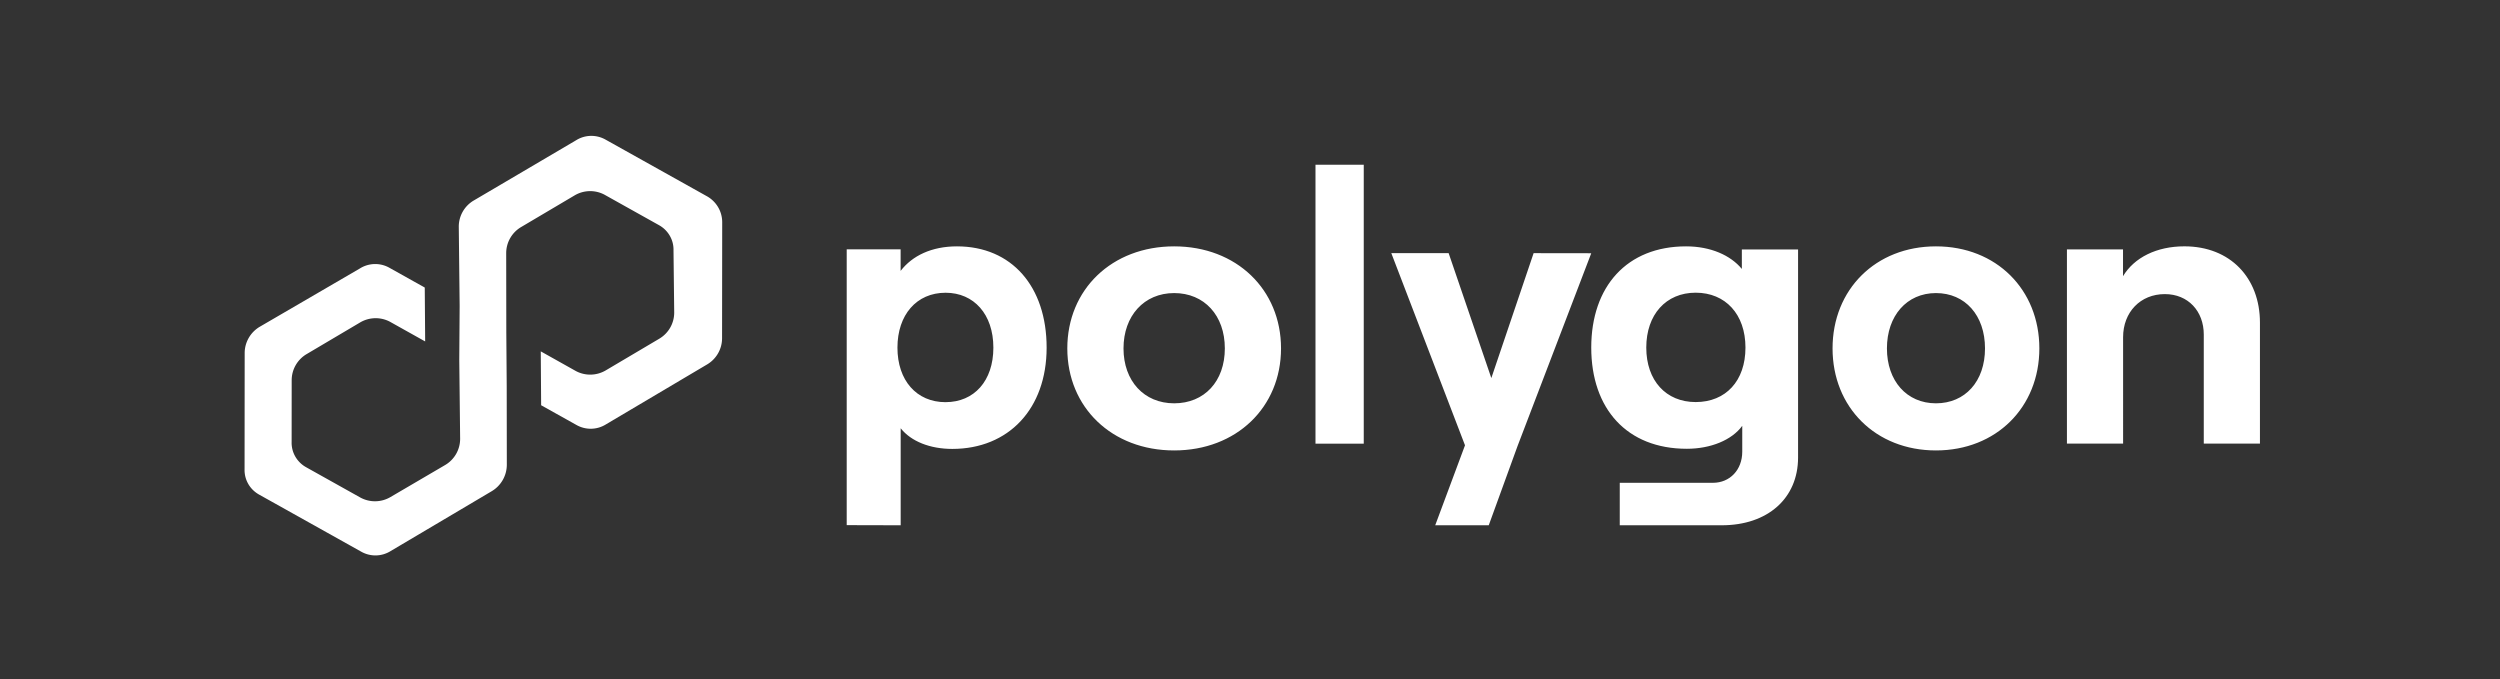
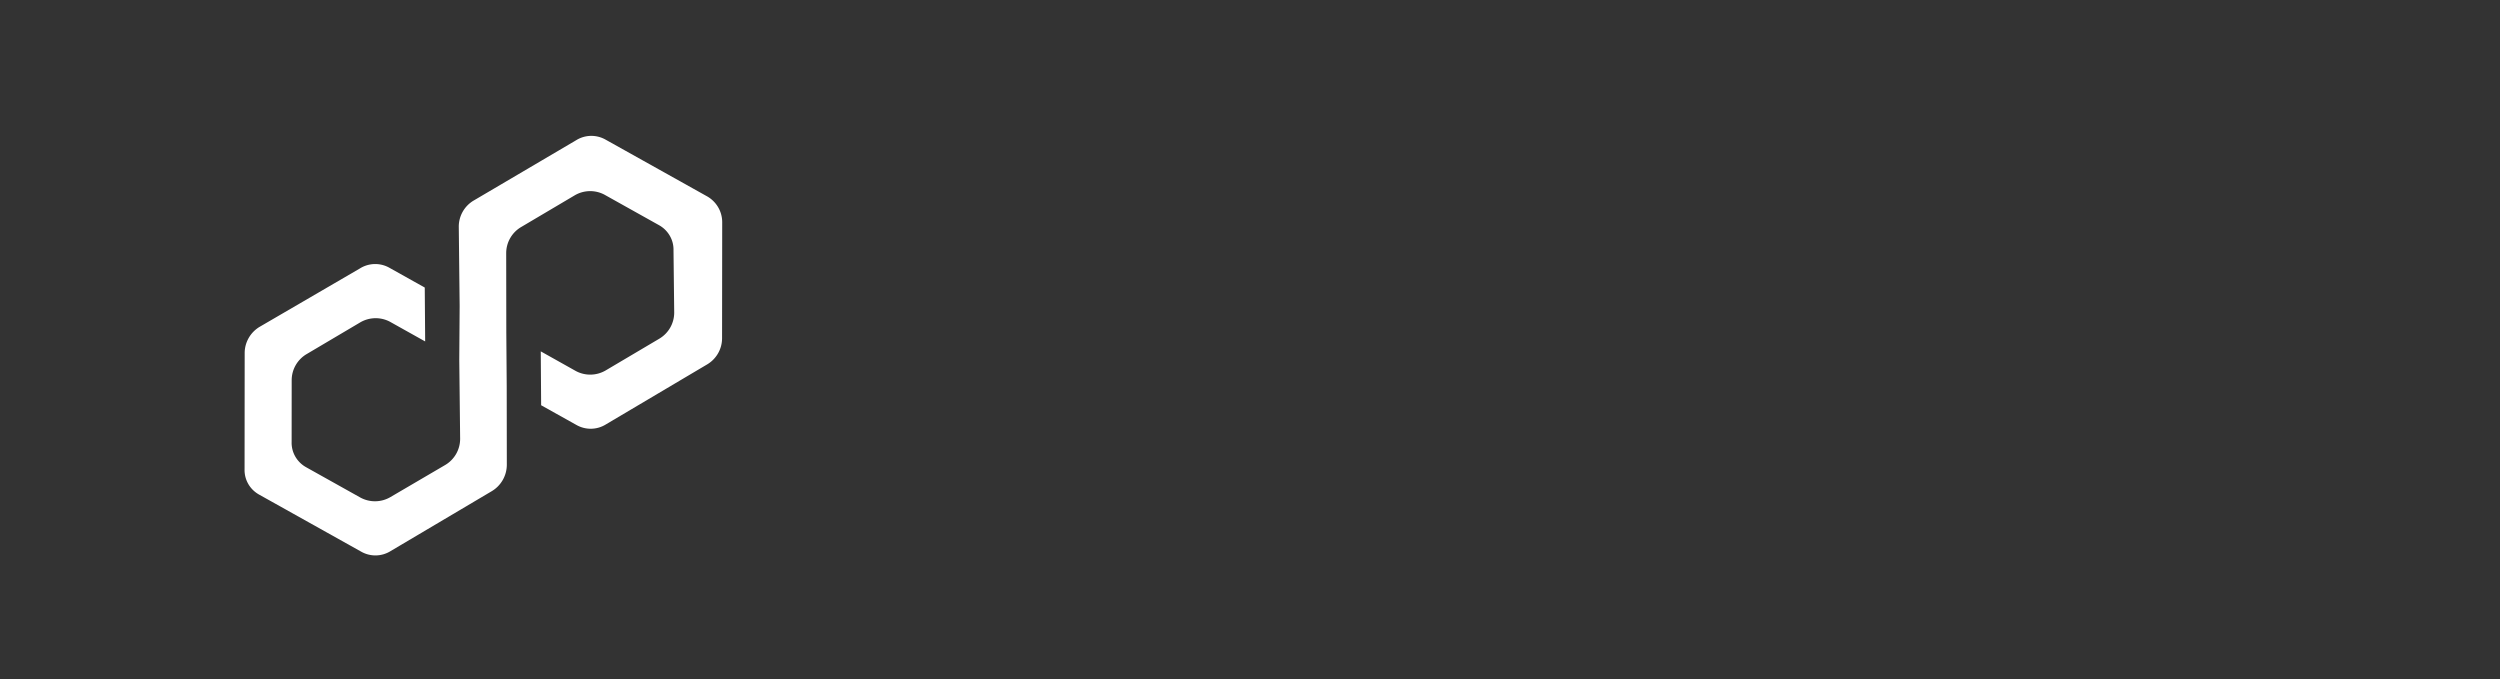
<svg xmlns="http://www.w3.org/2000/svg" fill="none" viewBox="0 0 92 25">
  <rect x="0" y="0" width="92" height="25" fill="#333333" stroke="none" />
-   <path d="M33.145 19.33v-3.57c.386.487 1.086.76 1.898.76 2.073 0 3.473-1.476 3.473-3.727s-1.286-3.727-3.3-3.727c-.93 0-1.644.344-2.073.903v-.794h-1.984v10.15l1.986.005zm1.653-4.53c-1.073 0-1.772-.804-1.772-2.007s.7-2.02 1.772-2.02c1.042 0 1.758.793 1.758 2.02 0 1.227-.71 2.006-1.758 2.006zm8.412 1.776c2.293 0 3.932-1.59 3.932-3.755 0-2.166-1.639-3.755-3.933-3.755-2.294 0-3.932 1.588-3.932 3.755s1.638 3.755 3.932 3.755zm0-1.734c-1.11 0-1.865-.823-1.865-2.021s.757-2.036 1.864-2.036c1.108 0 1.865.822 1.865 2.036s-.754 2.021-1.865 2.021zm6.976 1.484V6.062H48.41v10.264h1.776zm6.251-7.01l-1.556 4.597-1.571-4.597H51.2l2.712 7.071-1.096 2.943h1.97l1.058-2.911 2.714-7.1-2.121-.003zm7.663.581c-.414-.501-1.146-.831-2.054-.831-2.174 0-3.488 1.475-3.488 3.725s1.31 3.724 3.517 3.724c.873 0 1.655-.317 2.04-.845v.952c0 .672-.458 1.145-1.079 1.145h-3.429v1.563h3.755c1.684 0 2.807-.988 2.807-2.494V9.18H64.1v.717zm-1.699 4.899c-1.095 0-1.818-.793-1.818-2.005 0-1.212.723-2.02 1.818-2.02 1.095 0 1.832.793 1.832 2.02 0 1.226-.724 2.005-1.832 2.005zm8.842 1.78c2.22 0 3.805-1.59 3.805-3.755 0-2.166-1.585-3.755-3.805-3.755s-3.805 1.588-3.805 3.755 1.585 3.755 3.805 3.755zm0-1.734c-1.075 0-1.804-.823-1.804-2.021s.729-2.036 1.804-2.036c1.075 0 1.805.822 1.805 2.036s-.732 2.021-1.805 2.021zm6.887 1.484V12.41c0-.921.635-1.587 1.536-1.587.857 0 1.433.628 1.433 1.489v4.013h2.067v-4.453c0-1.645-1.092-2.807-2.78-2.807-1.02 0-1.845.411-2.259 1.099v-.986h-2.064v7.147h2.067z" fill="#fff" />
  <path d="M17.433 7.379a1.116 1.116 0 00-.55.959l.032 2.924-.014 1.967.032 2.924a1.117 1.117 0 01-.55.959l-2.018 1.182a1.123 1.123 0 01-1.092.022l-2-1.118a1.04 1.04 0 01-.404-.393 1.02 1.02 0 01-.137-.543l.002-2.271a1.116 1.116 0 01.55-.96l1.974-1.168a1.124 1.124 0 011.092-.023l1.296.725-.015-1.983-1.296-.725a1.06 1.06 0 00-1.092.023l-3.688 2.147c-.167.1-.306.241-.402.409a1.117 1.117 0 00-.149.55L9 17.269c-.005.19.042.378.138.543.095.165.235.3.404.393l3.746 2.094a1.058 1.058 0 001.091-.022l3.722-2.204a1.135 1.135 0 00.55-.959l-.004-2.908-.015-1.983-.004-2.908a1.116 1.116 0 01.55-.96l1.974-1.168a1.123 1.123 0 011.092-.023l2 1.118c.169.092.308.228.404.393.096.165.143.353.137.543l.026 2.287a1.118 1.118 0 01-.55.96l-1.974 1.168a1.124 1.124 0 01-1.092.023L19.9 12.93l.014 1.983 1.296.724a1.06 1.06 0 001.092-.022l3.72-2.204a1.119 1.119 0 00.55-.959l.005-4.282a1.087 1.087 0 00-.146-.538 1.108 1.108 0 00-.395-.398L22.29 5.141a1.06 1.06 0 00-1.092.022l-3.765 2.216z" fill="url(#ydkdDLesha)" />
  <defs>
    <linearGradient id="ydkdDLesha" x1="11.128" y1="8.996" x2="24.363" y2="16.595" gradientUnits="userSpaceOnUse">
      <stop stop-color="#fff" />
      <stop offset="1" stop-color="#fff" />
    </linearGradient>
  </defs>
</svg>